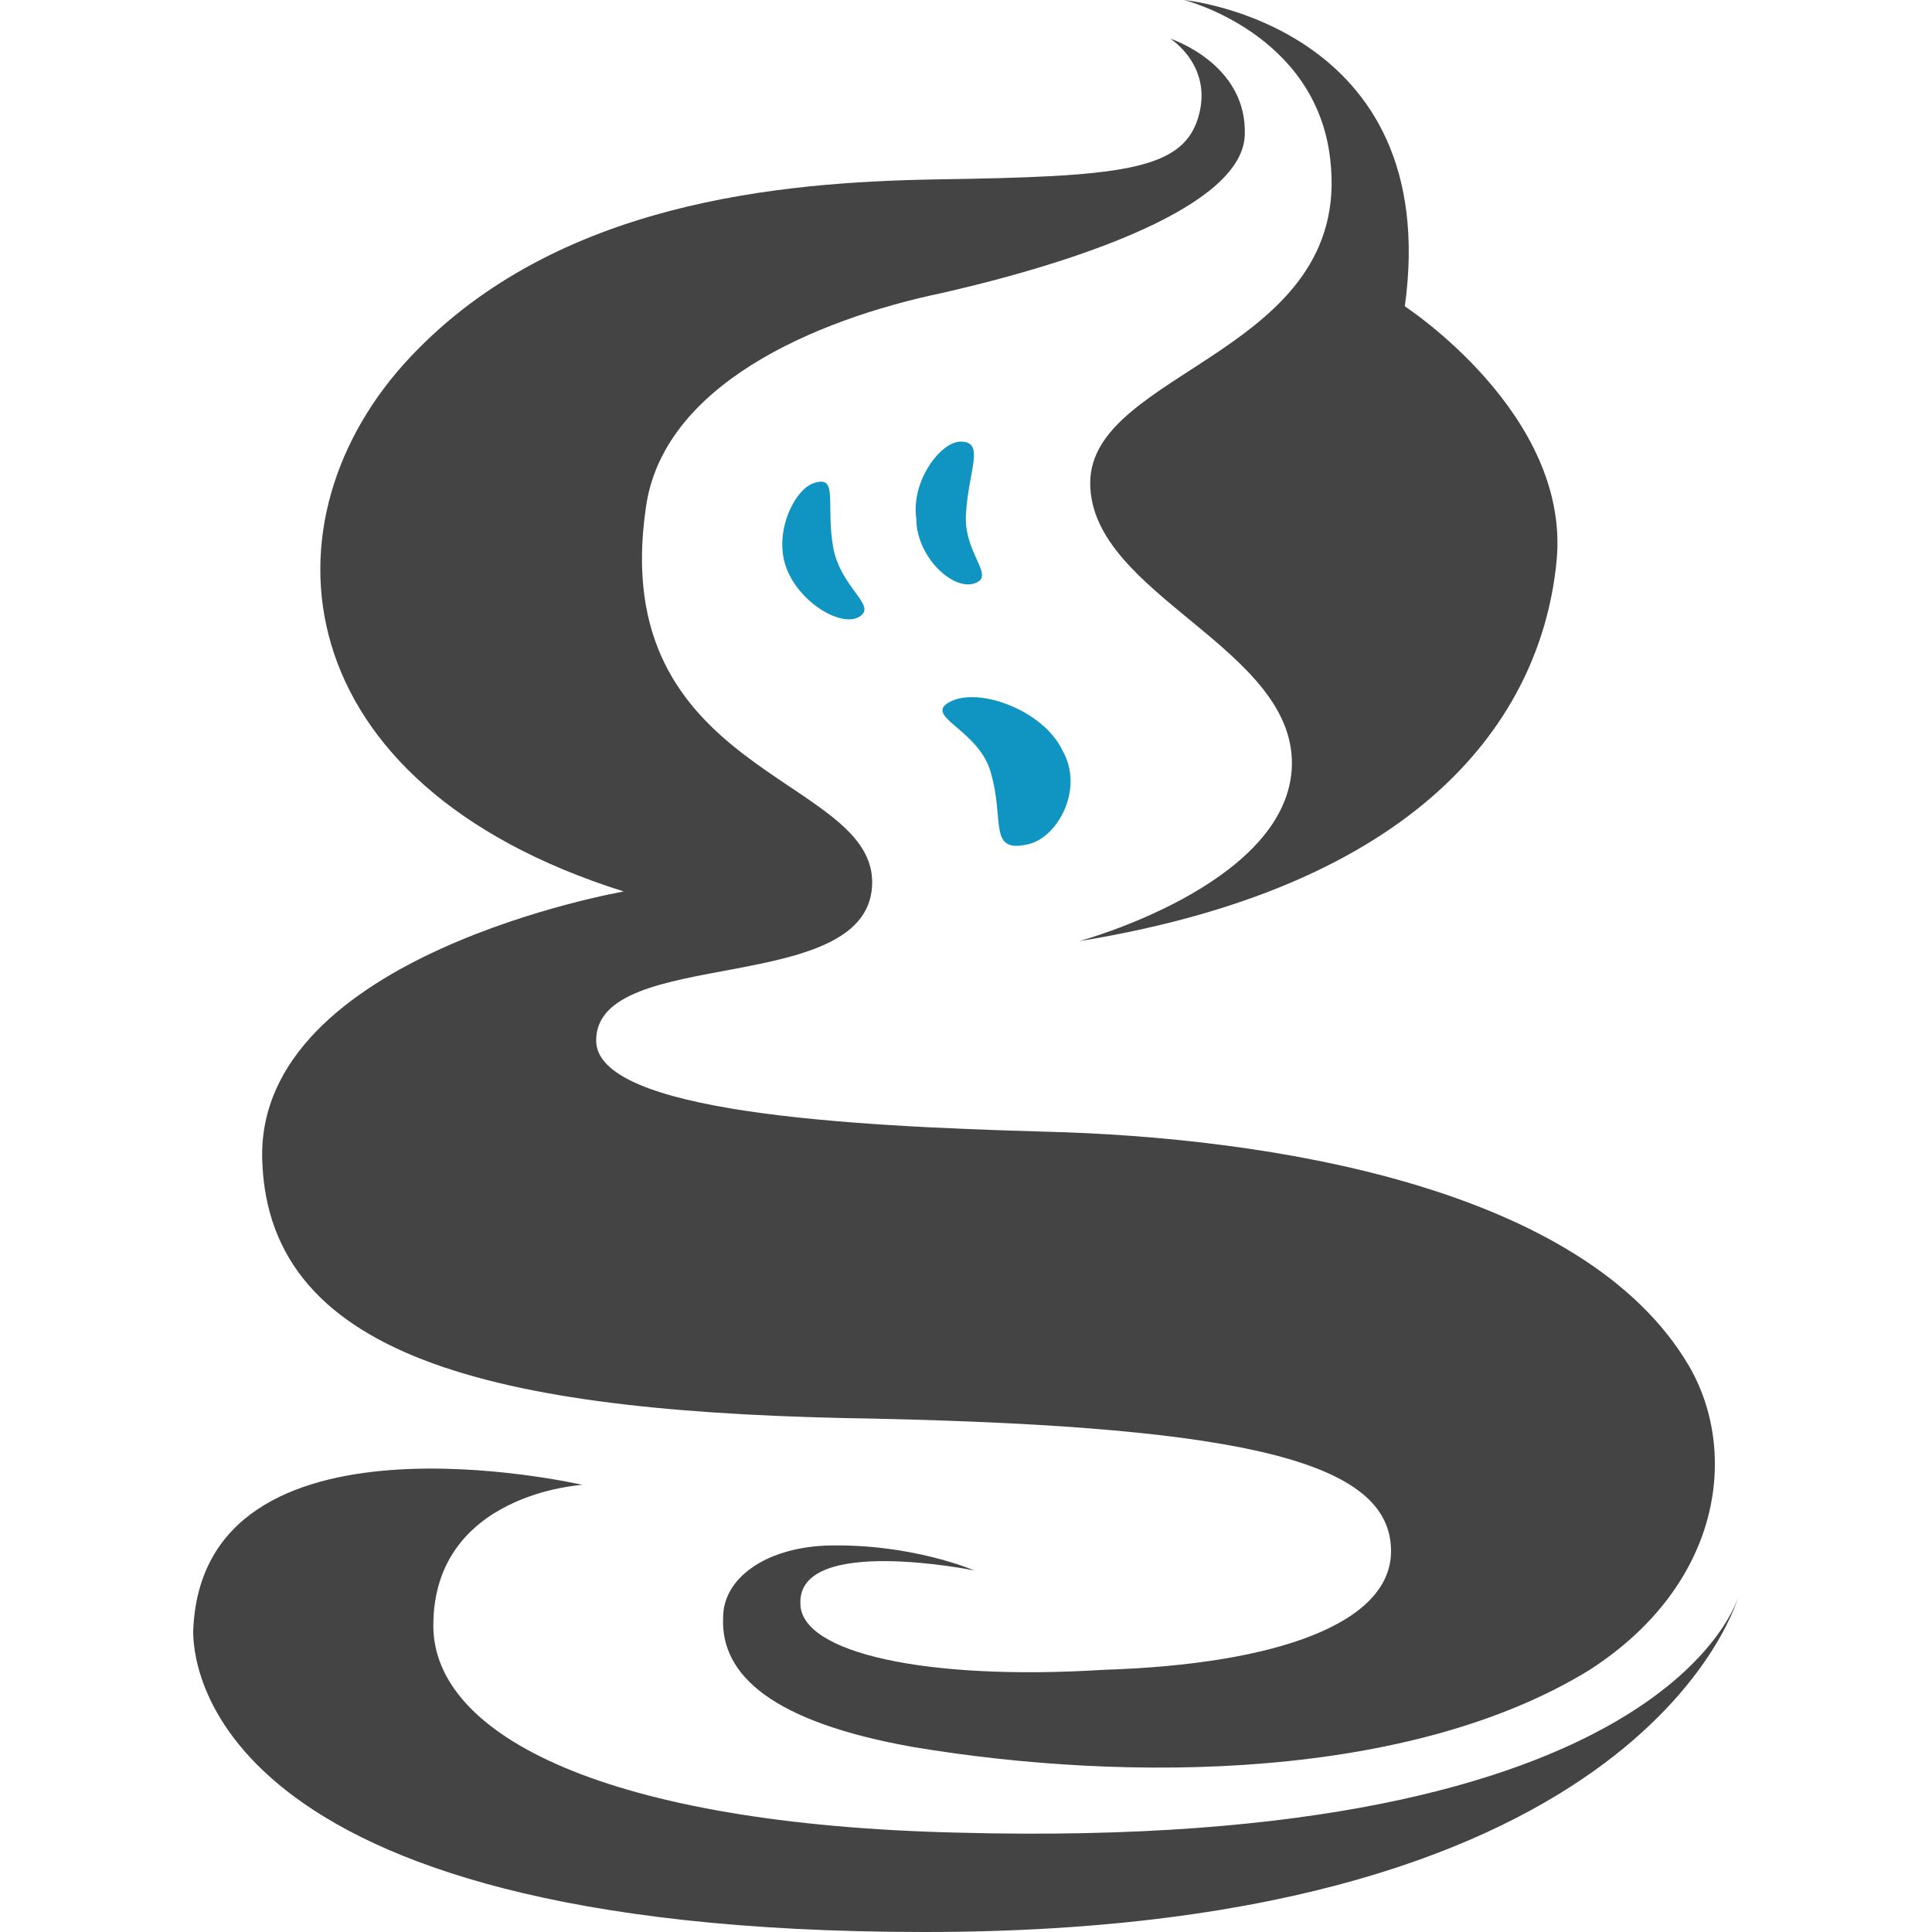
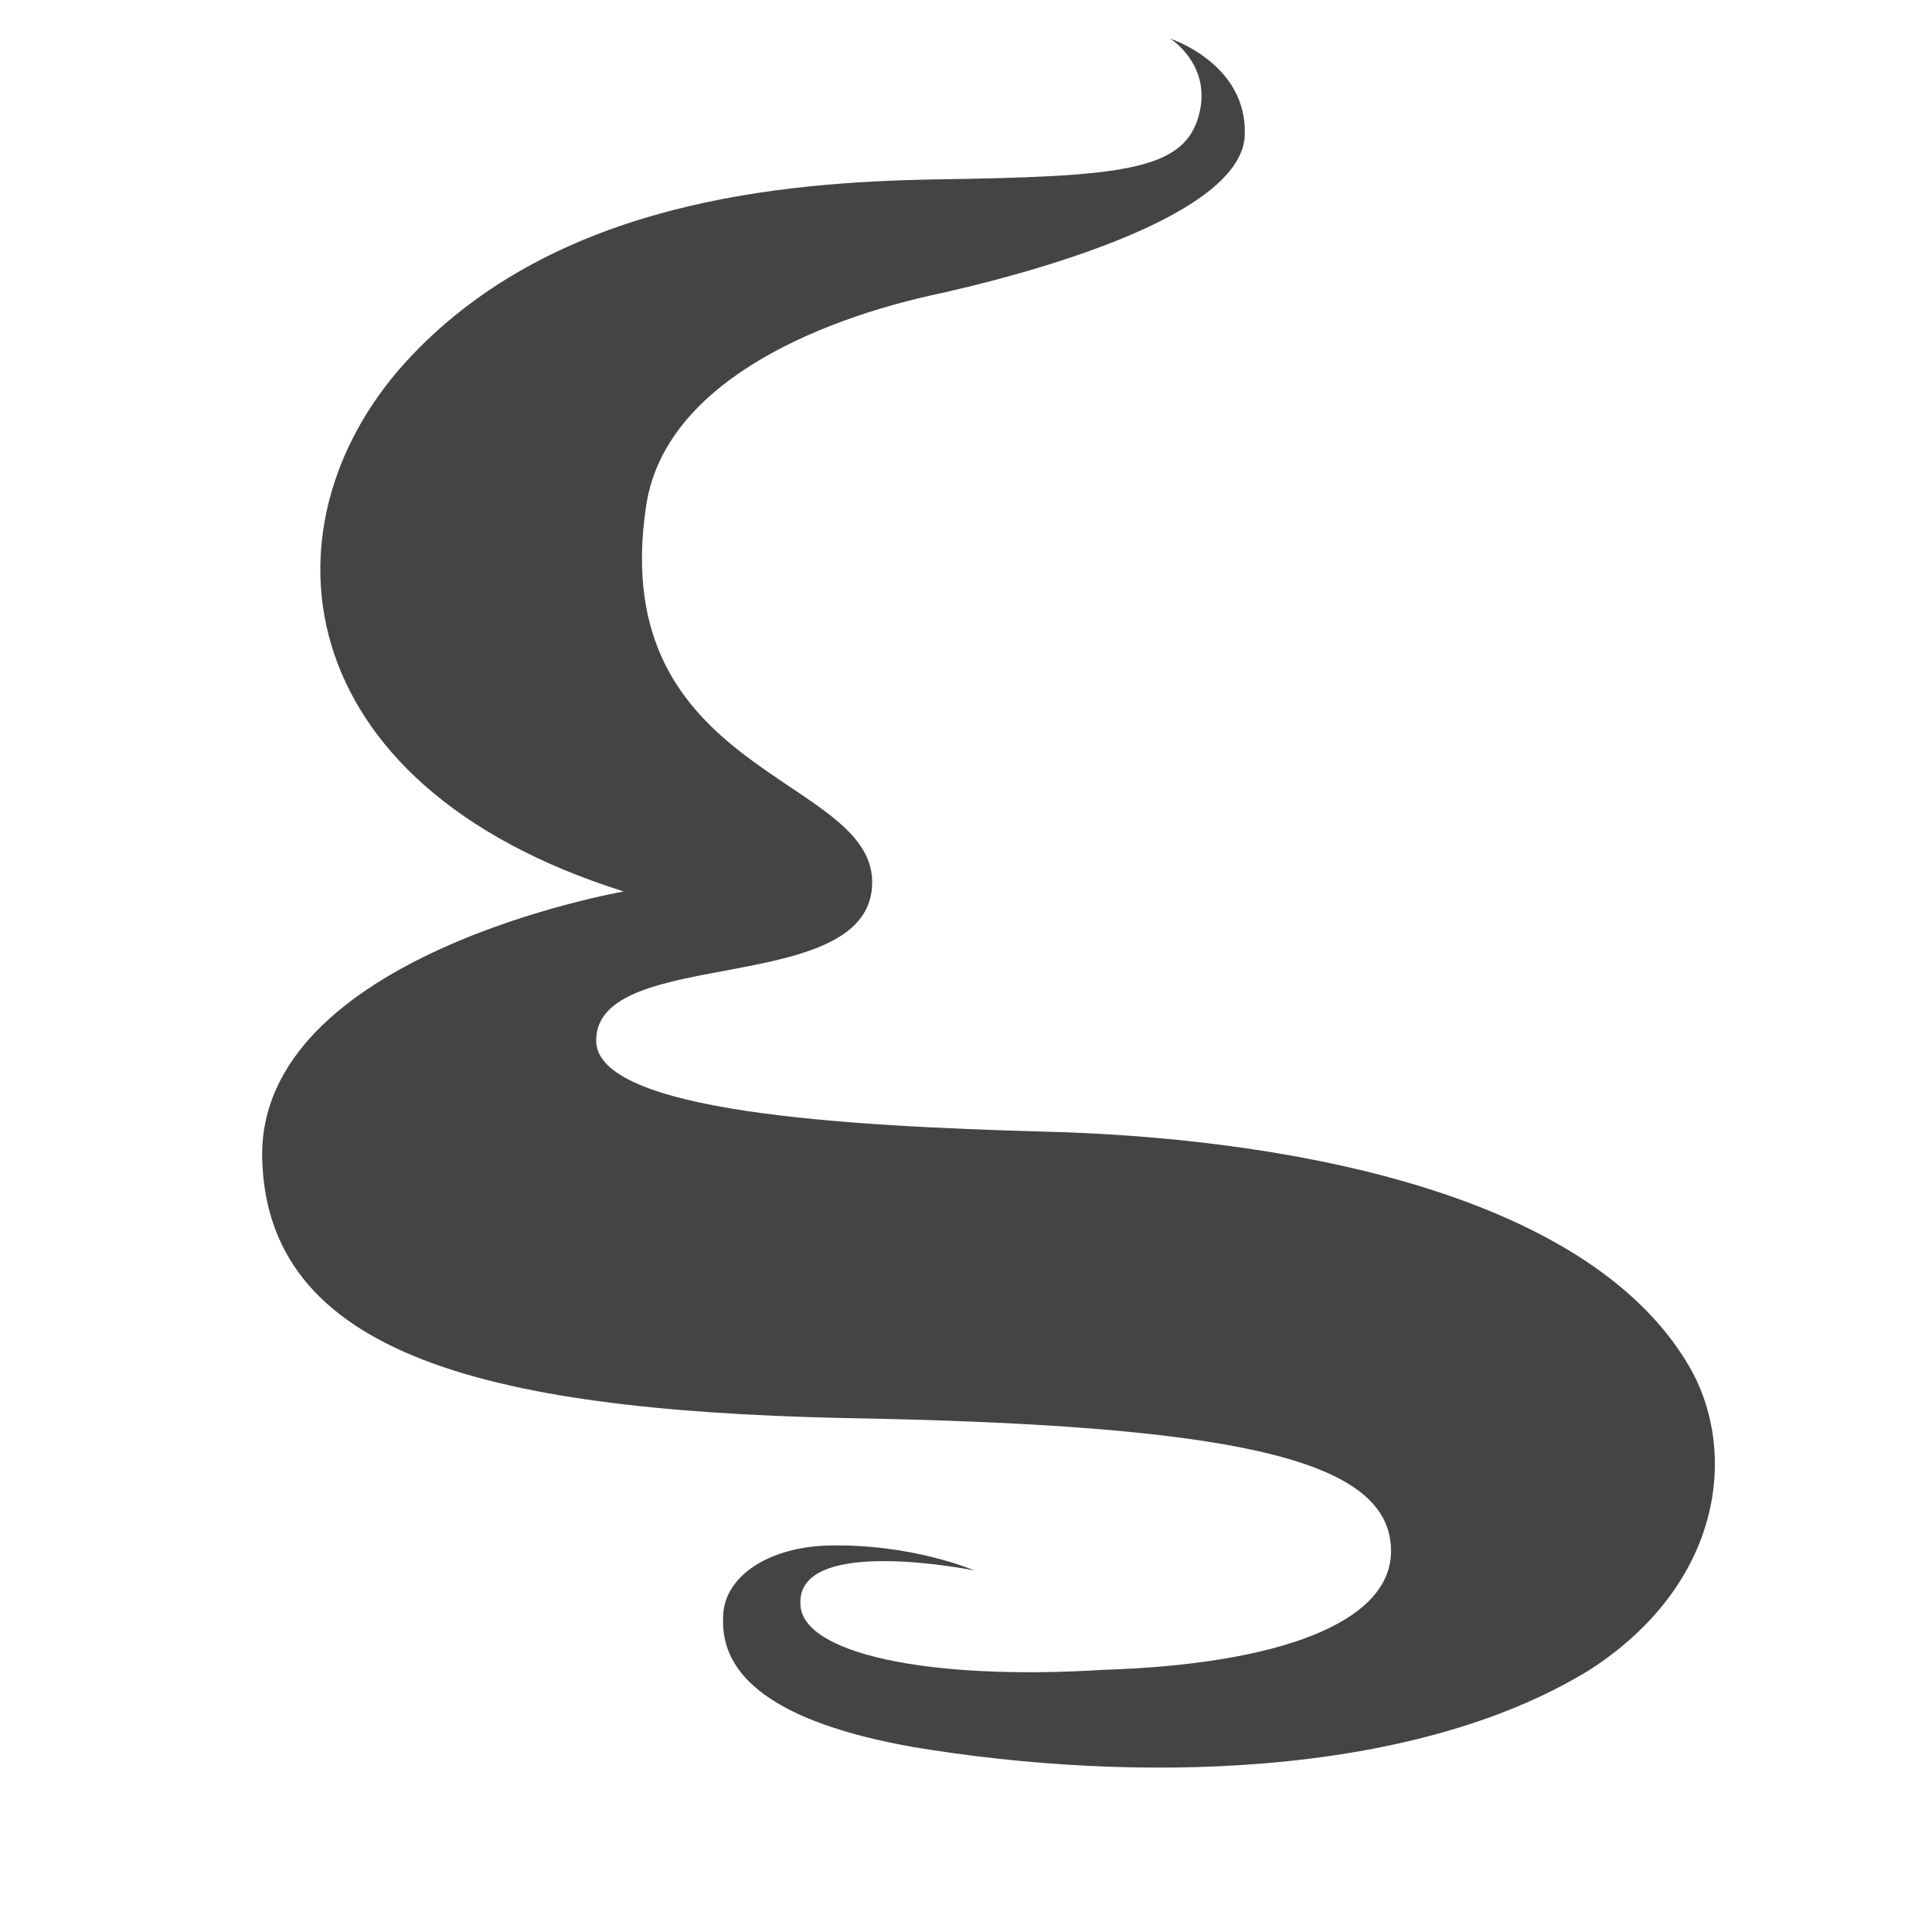
<svg xmlns="http://www.w3.org/2000/svg" width="128" height="128" viewBox="0 0 128 128" fill="none">
-   <path d="M115.2 105.691C115.2 105.691 109.349 128 61.257 128C13.166 128 12.8 109.714 12.8 108.069C13.349 92.526 38.583 98.377 38.583 98.377C38.583 98.377 28.709 98.926 28.709 107.703C28.709 115.017 40.229 120.869 63.452 121.417C110.811 122.697 115.2 105.691 115.2 105.691ZM78.446 0C78.446 0 95.634 1.646 93.074 20.297C93.074 20.297 104.046 27.429 103.131 37.12C102.217 46.811 95.086 58.514 71.497 62.354C71.497 62.354 85.029 58.697 85.577 51.017C86.126 42.971 72.229 39.497 72.229 32C72.229 24.503 89.6 23.406 88.137 10.606C87.223 2.194 78.446 0 78.446 0Z" fill="#444" />
-   <path d="M64.731 38.584C65.829 38.035 63.817 36.572 64 34.012C64.183 31.086 65.28 29.258 63.634 29.258C62.354 29.258 60.343 31.818 60.709 34.378C60.709 36.938 63.269 39.315 64.731 38.584ZM62.72 46.629C61.44 47.544 64.914 48.458 65.646 51.201C66.56 54.309 65.463 56.504 68.023 55.955C70.034 55.589 71.863 52.298 70.4 49.738C69.12 46.995 64.549 45.349 62.72 46.629ZM57.051 40.778C57.966 40.046 55.771 38.949 55.223 36.389C54.674 33.464 55.589 31.452 53.943 32.001C52.663 32.366 51.2 35.292 52.114 37.669C53.029 40.046 55.954 41.692 57.051 40.778Z" fill="#1095C2" />
  <path d="M111.909 90.515C104.96 78.629 84.114 75.338 69.12 74.972C56.137 74.606 39.497 73.692 39.497 68.938C39.497 62.538 57.966 66.195 57.783 58.332C57.6 51.383 40.229 51.201 42.789 33.646C43.886 25.601 53.76 21.212 62.537 19.383C71.314 17.372 82.286 13.715 82.469 8.961C82.651 4.206 77.531 2.561 77.531 2.561C77.531 2.561 80.457 4.389 79.36 7.863C78.263 11.338 74.057 11.703 61.989 11.886C51.749 12.069 36.937 13.349 27.246 23.589C17.006 34.378 18.651 51.932 41.326 59.063C41.326 59.063 17.006 63.269 17.372 76.8C17.737 90.332 33.646 93.623 57.966 93.989C82.834 94.538 92.16 96.915 92.16 102.766C92.16 107.521 84.663 110.263 73.143 110.629C61.44 111.361 53.029 109.532 53.029 106.241C52.846 101.669 64.549 104.046 64.549 104.046C64.549 104.046 60.343 102.218 54.674 102.401C50.651 102.583 47.909 104.595 47.909 107.155C47.726 110.995 51.2 114.103 60.526 115.749C74.789 118.126 93.44 117.943 105.326 110.629C114.103 104.961 115.2 96.183 111.909 90.515Z" fill="#444" />
</svg>